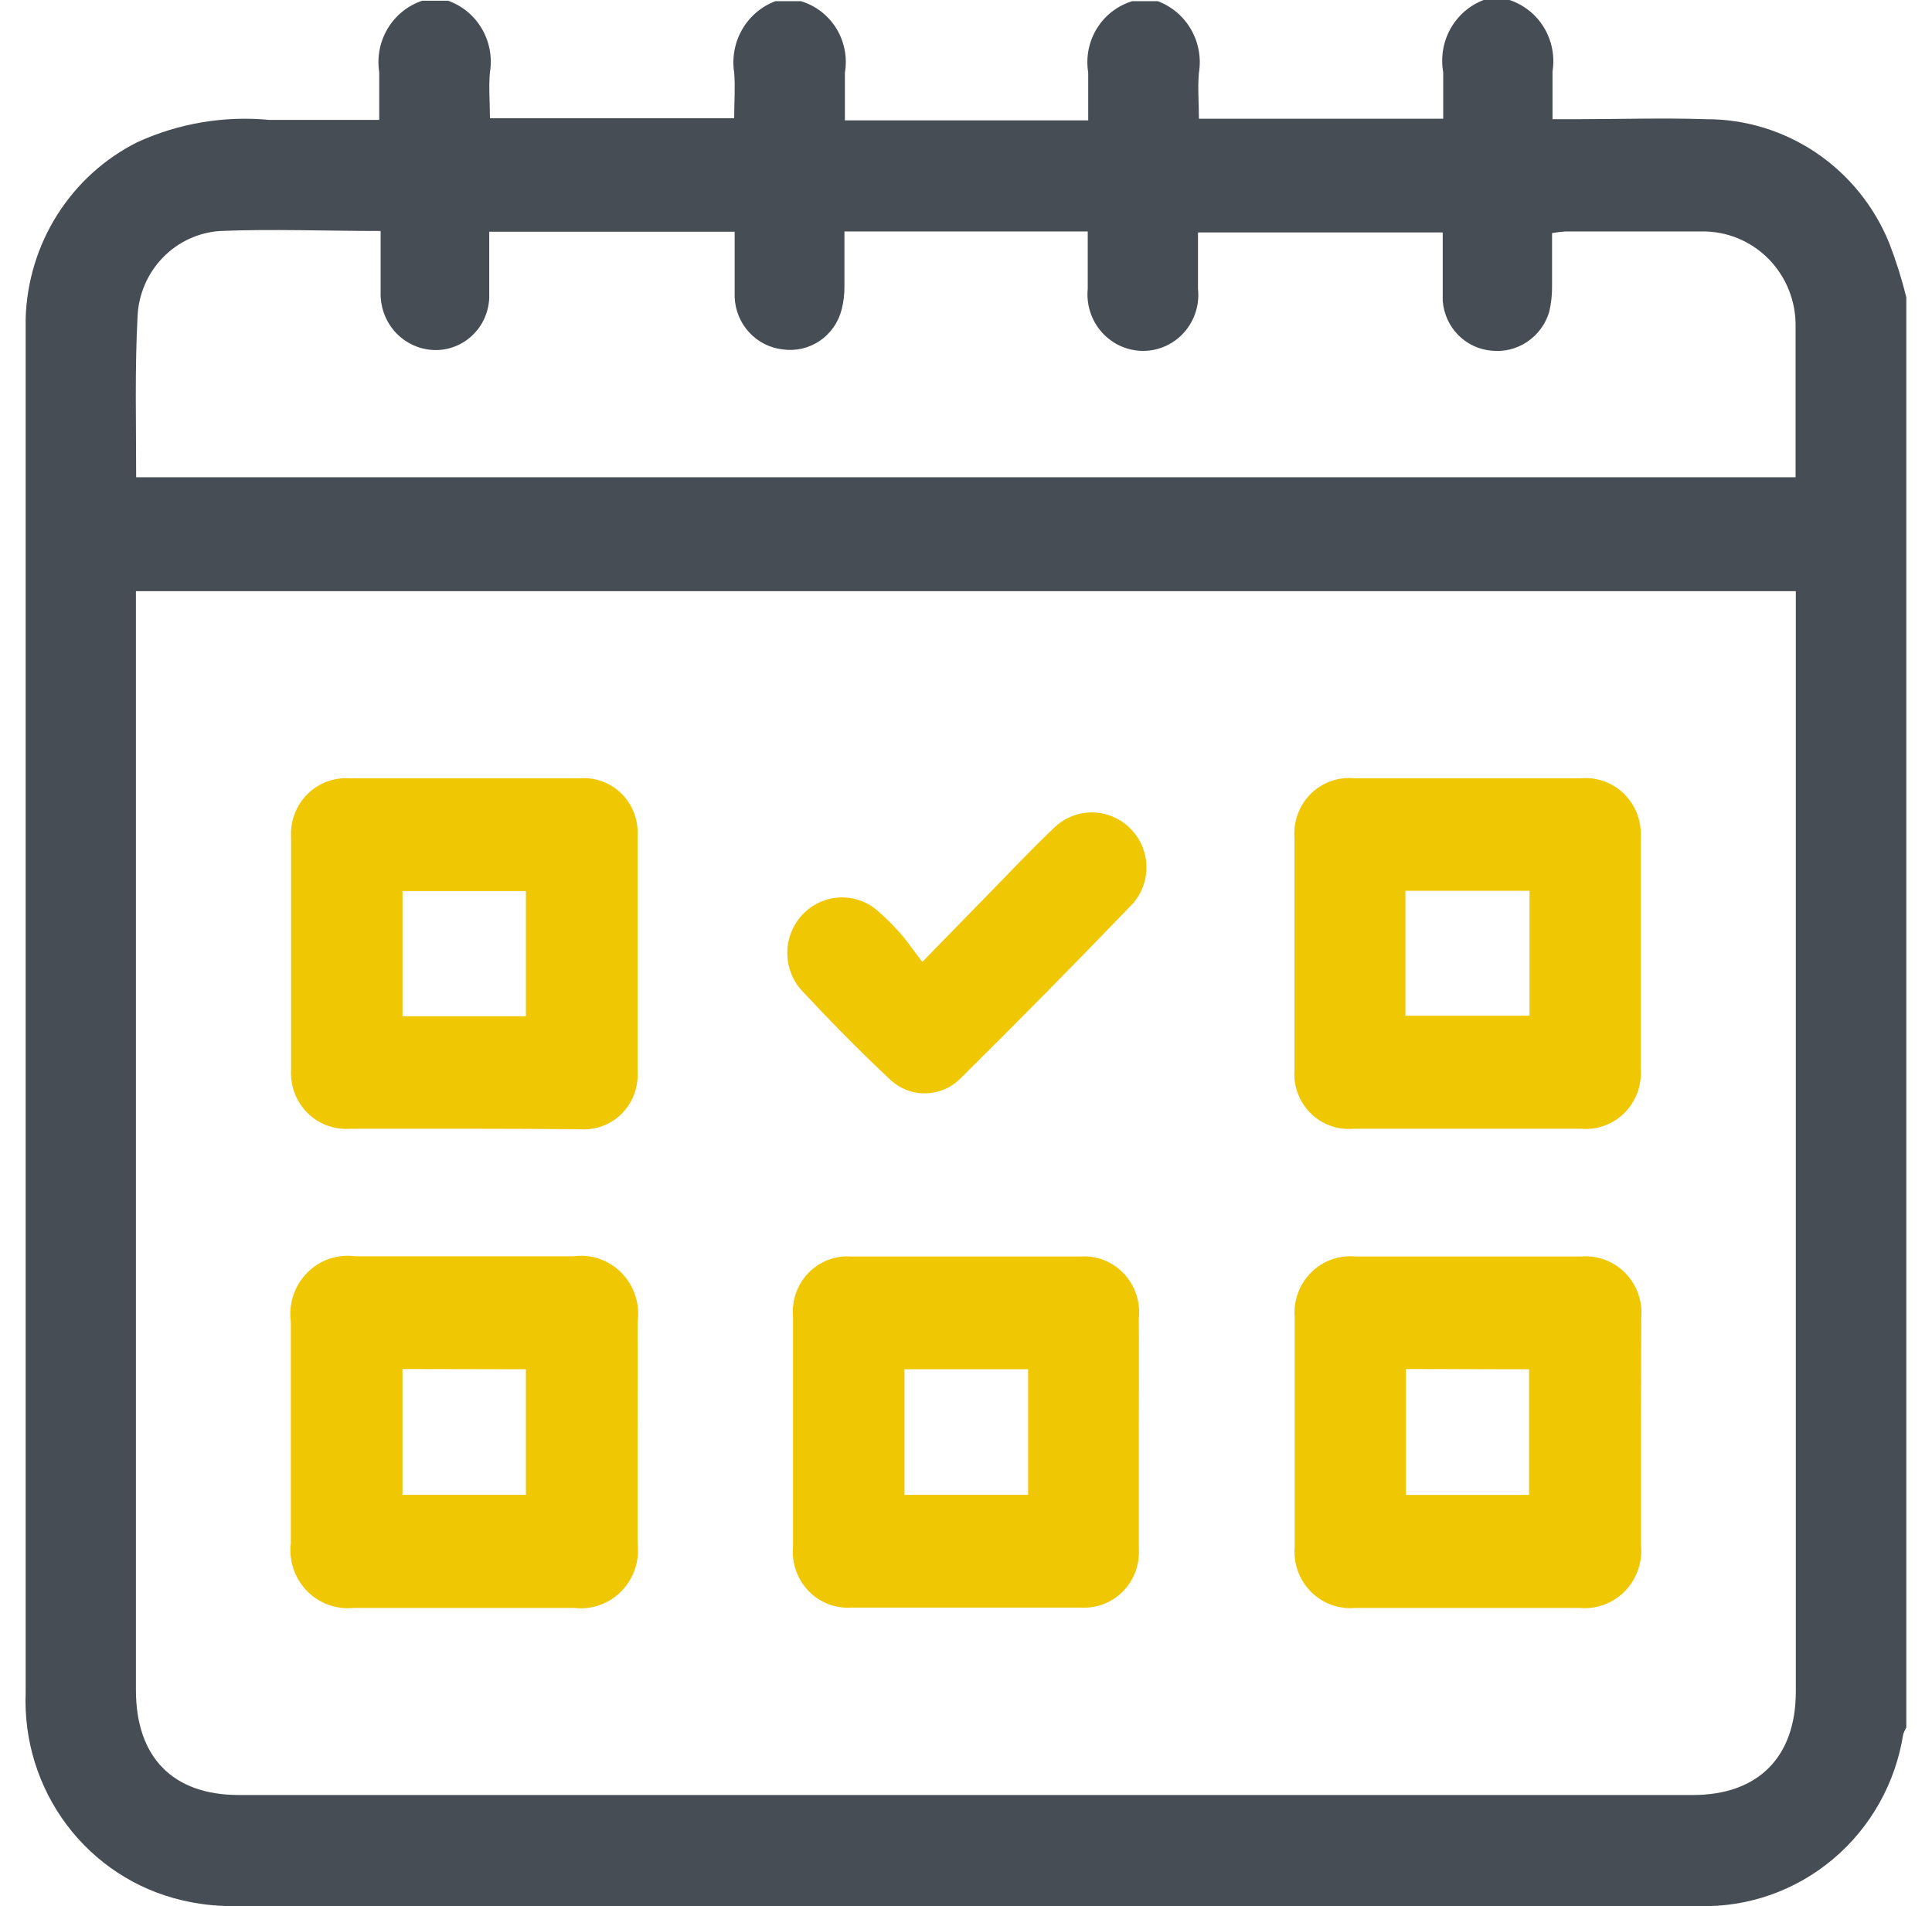
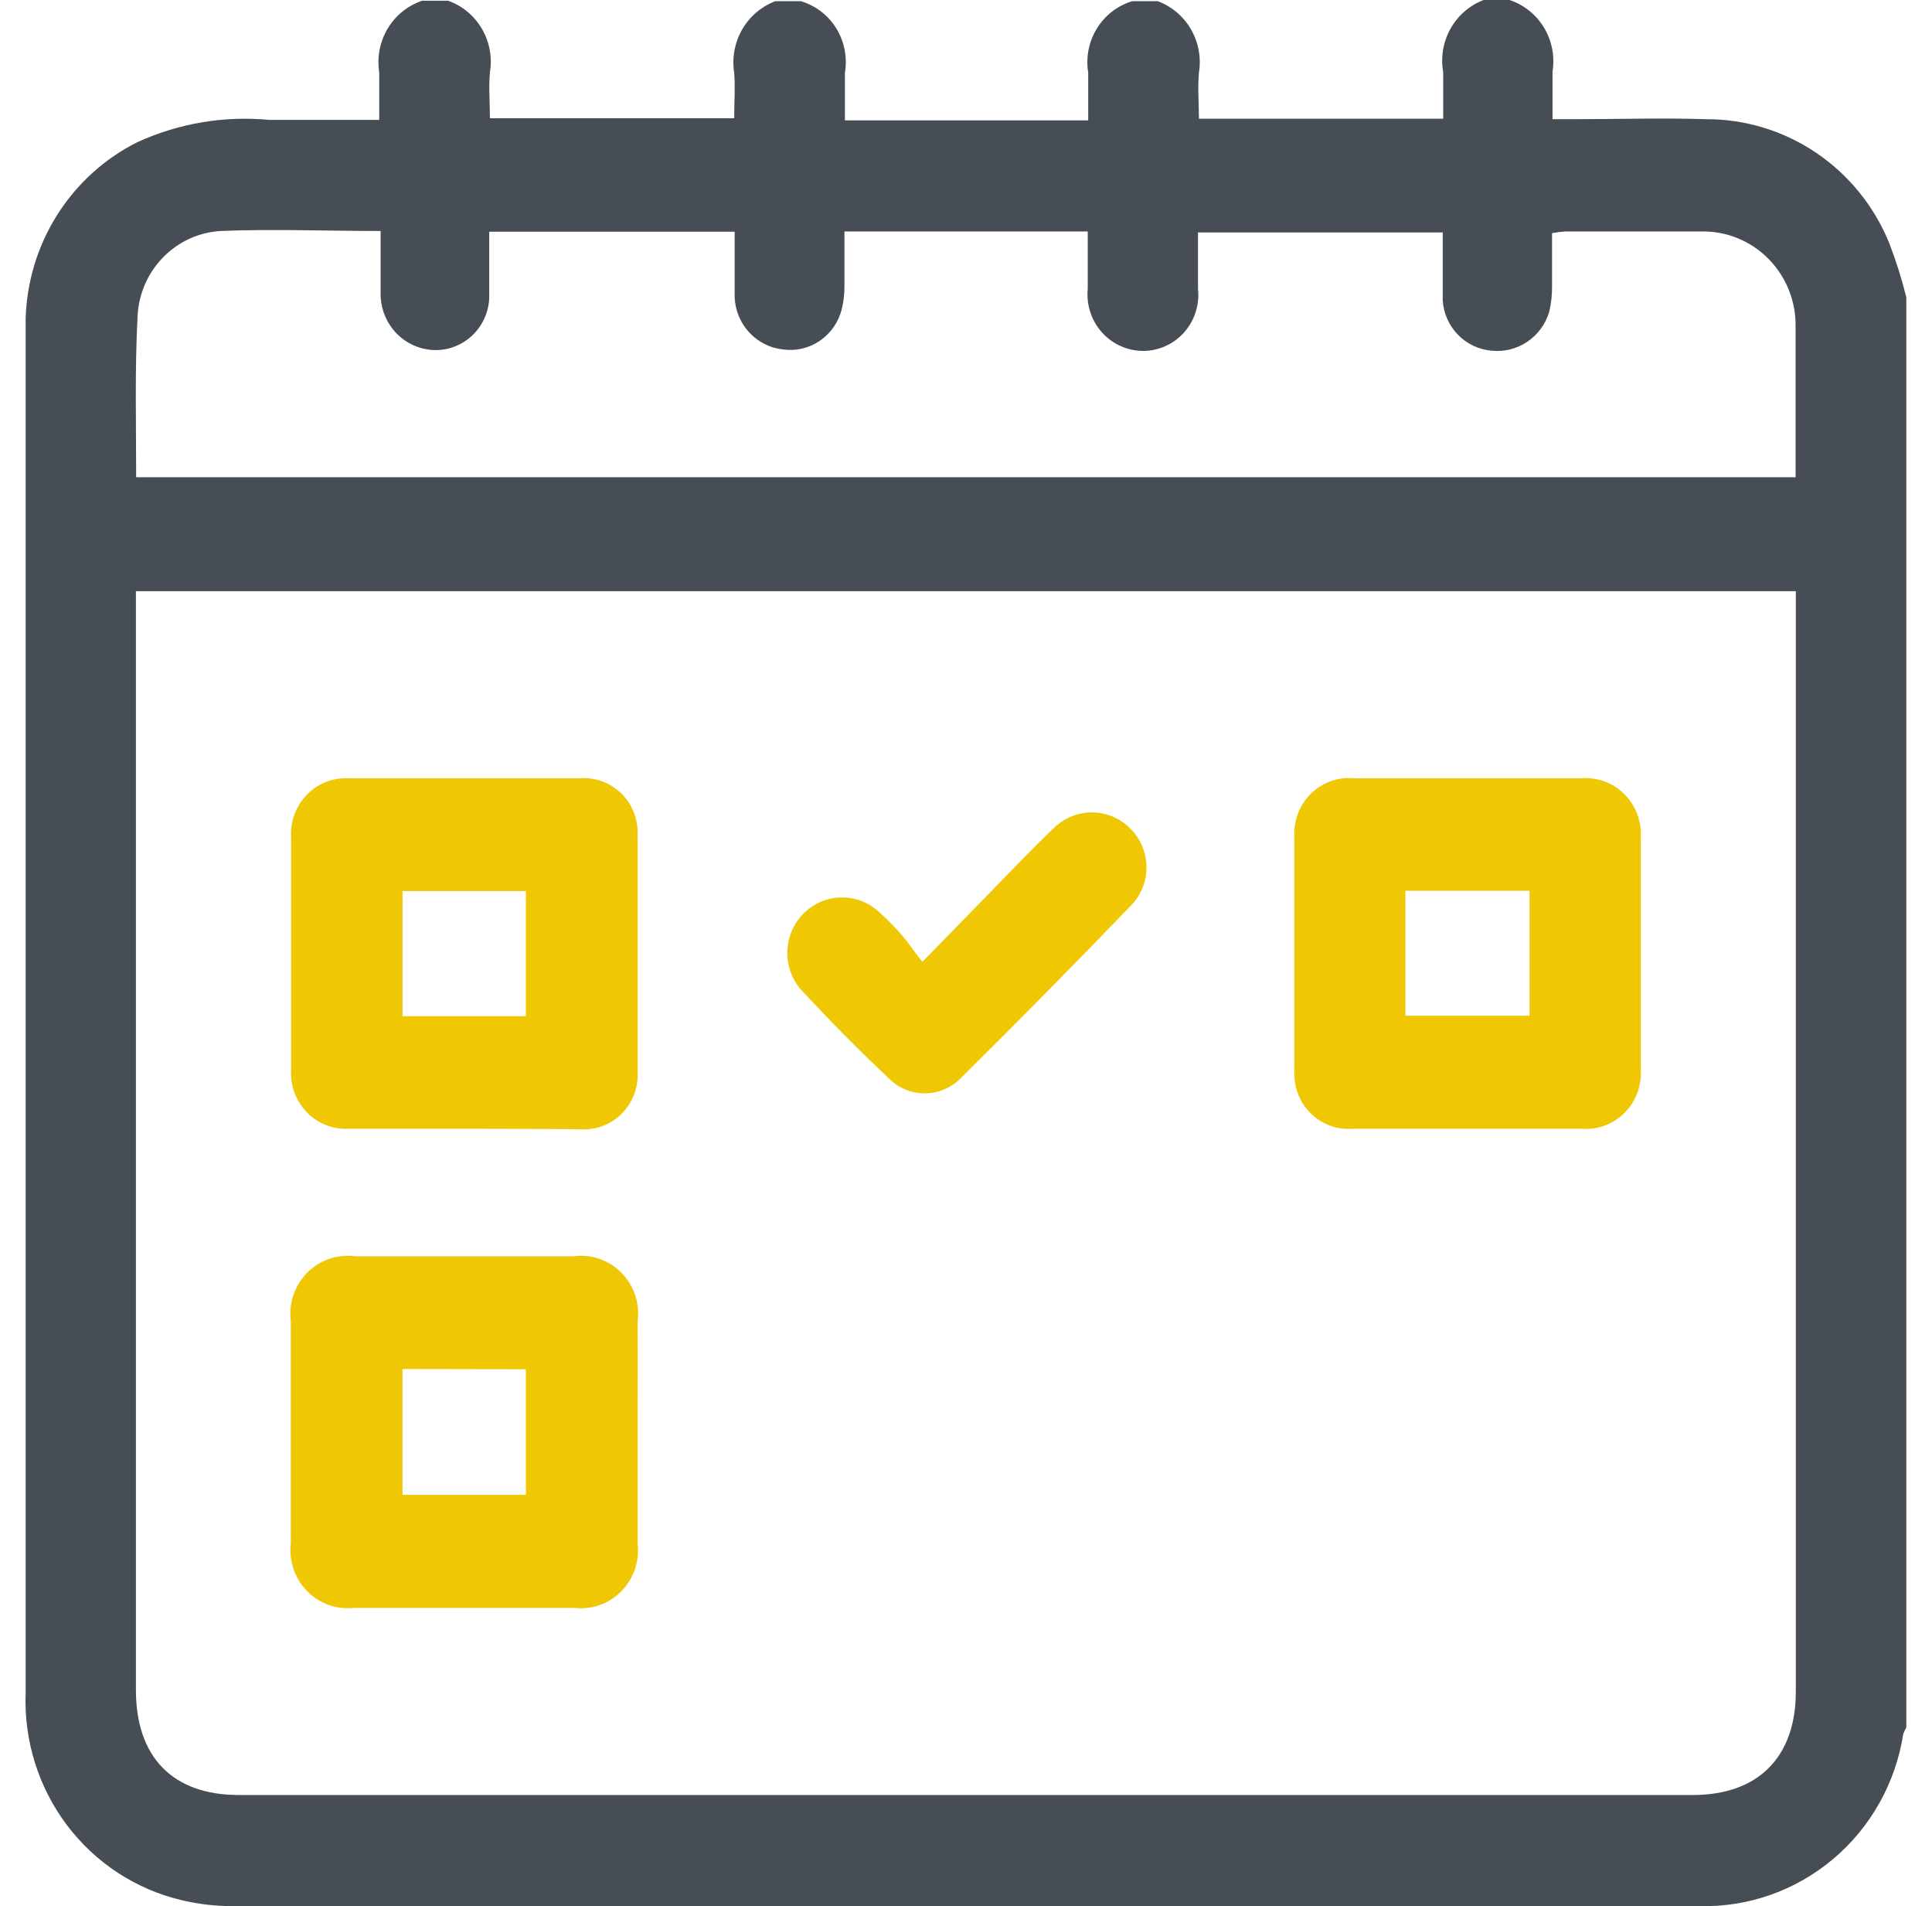
<svg xmlns="http://www.w3.org/2000/svg" width="74" height="73" viewBox="0 0 74 73" fill="none">
  <g clip-path="url(#clip0_32_52)">
    <path d="M56.827 0H57.817C58.369 0.182 58.838 0.558 59.141 1.06C59.443 1.563 59.558 2.158 59.465 2.739C59.465 3.323 59.465 3.907 59.465 4.565H60.293C61.977 4.565 63.67 4.51 65.353 4.565C66.853 4.561 68.319 5.01 69.567 5.854C70.814 6.697 71.786 7.898 72.359 9.303C72.621 9.982 72.841 10.677 73.016 11.384V66.159C72.97 66.238 72.931 66.32 72.899 66.406C72.607 68.279 71.653 69.981 70.215 71.193C68.777 72.406 66.953 73.047 65.083 72.997H8.897C8.242 72.999 7.59 72.922 6.952 72.769C5.201 72.356 3.647 71.337 2.557 69.888C1.468 68.438 0.911 66.648 0.983 64.827V14.013C0.983 13.402 0.983 12.781 0.983 12.188C1.026 10.778 1.445 9.407 2.197 8.22C2.949 7.033 4.004 6.076 5.251 5.45C6.838 4.721 8.585 4.426 10.32 4.592C11.698 4.592 13.075 4.592 14.525 4.592C14.525 3.926 14.525 3.341 14.525 2.766C14.434 2.186 14.55 1.591 14.852 1.089C15.154 0.587 15.622 0.211 16.173 0.027H17.163C17.706 0.22 18.164 0.6 18.457 1.101C18.75 1.602 18.86 2.191 18.766 2.766C18.712 3.341 18.766 3.935 18.766 4.528H28.121C28.121 3.916 28.166 3.341 28.121 2.784C28.031 2.214 28.139 1.629 28.426 1.13C28.714 0.63 29.163 0.247 29.697 0.046H30.678C31.241 0.214 31.724 0.586 32.034 1.09C32.344 1.595 32.461 2.198 32.362 2.784C32.362 3.387 32.362 3.999 32.362 4.61H41.681C41.681 3.971 41.681 3.378 41.681 2.784C41.585 2.198 41.702 1.596 42.012 1.092C42.322 0.588 42.804 0.216 43.365 0.046H44.347C44.882 0.246 45.332 0.629 45.62 1.128C45.907 1.628 46.014 2.213 45.922 2.784C45.868 3.36 45.922 3.953 45.922 4.546H55.278C55.278 3.935 55.278 3.341 55.278 2.766C55.176 2.194 55.275 1.604 55.558 1.099C55.841 0.593 56.29 0.204 56.827 0ZM5.206 22.64V64.717C5.206 67.301 6.619 68.743 9.149 68.743H64.84C67.343 68.743 68.784 67.291 68.784 64.781V22.64H5.206ZM5.206 18.277H68.775C68.775 16.314 68.775 14.415 68.775 12.516C68.784 12.034 68.696 11.556 68.518 11.109C68.34 10.662 68.075 10.256 67.739 9.915C67.403 9.574 67.002 9.305 66.562 9.125C66.121 8.944 65.649 8.856 65.173 8.864C63.436 8.864 61.698 8.864 59.96 8.864C59.788 8.876 59.616 8.897 59.447 8.928C59.447 9.622 59.447 10.289 59.447 10.946C59.452 11.281 59.416 11.615 59.339 11.941C59.199 12.412 58.901 12.819 58.496 13.09C58.092 13.362 57.606 13.482 57.124 13.429C56.64 13.387 56.187 13.172 55.846 12.823C55.504 12.473 55.297 12.012 55.26 11.521C55.26 10.654 55.26 9.777 55.26 8.901H45.886V11.065C45.918 11.361 45.888 11.661 45.798 11.945C45.709 12.229 45.562 12.491 45.367 12.715C45.172 12.938 44.934 13.118 44.667 13.242C44.4 13.367 44.11 13.434 43.816 13.438C43.515 13.442 43.216 13.382 42.94 13.261C42.664 13.14 42.416 12.961 42.213 12.736C42.009 12.511 41.855 12.245 41.761 11.955C41.666 11.666 41.633 11.359 41.663 11.055V8.864H32.344C32.344 9.586 32.344 10.261 32.344 10.946C32.349 11.254 32.313 11.561 32.236 11.859C32.111 12.347 31.813 12.771 31.4 13.052C30.987 13.333 30.487 13.451 29.994 13.383C29.5 13.331 29.04 13.101 28.7 12.734C28.359 12.367 28.16 11.888 28.139 11.384C28.139 10.544 28.139 9.695 28.139 8.874H18.739C18.739 9.787 18.739 10.59 18.739 11.412C18.727 11.704 18.654 11.99 18.526 12.252C18.398 12.514 18.216 12.745 17.994 12.931C17.771 13.118 17.512 13.254 17.234 13.332C16.956 13.41 16.665 13.427 16.38 13.383C15.869 13.306 15.403 13.041 15.071 12.639C14.74 12.237 14.564 11.726 14.579 11.201C14.579 10.426 14.579 9.65 14.579 8.846C12.454 8.846 10.437 8.764 8.438 8.846C7.605 8.899 6.821 9.262 6.237 9.865C5.652 10.469 5.307 11.27 5.269 12.114C5.161 14.178 5.215 16.168 5.215 18.277H5.206Z" fill="#474D54" />
    <path d="M24.421 54.83C24.421 56.254 24.421 57.678 24.421 59.102C24.461 59.437 24.426 59.775 24.319 60.094C24.211 60.412 24.033 60.701 23.799 60.94C23.565 61.178 23.28 61.359 22.967 61.47C22.653 61.58 22.319 61.617 21.989 61.577H13.562C13.232 61.613 12.899 61.574 12.587 61.462C12.274 61.35 11.991 61.168 11.758 60.929C11.525 60.69 11.348 60.401 11.241 60.083C11.134 59.765 11.099 59.427 11.139 59.093V50.612C11.095 50.273 11.128 49.928 11.236 49.604C11.345 49.28 11.525 48.986 11.764 48.744C12.002 48.502 12.293 48.319 12.612 48.209C12.932 48.1 13.272 48.066 13.607 48.111H21.971C22.306 48.066 22.647 48.101 22.967 48.213C23.287 48.324 23.576 48.509 23.814 48.754C24.051 48.998 24.229 49.294 24.335 49.62C24.44 49.946 24.469 50.291 24.421 50.631C24.43 52.027 24.421 53.433 24.421 54.83ZM15.416 52.429V57.249H20.143V52.438L15.416 52.429Z" fill="#EFC703" />
-     <path d="M62.853 54.913C62.853 56.337 62.853 57.761 62.853 59.185C62.884 59.507 62.844 59.832 62.736 60.136C62.628 60.44 62.456 60.717 62.23 60.945C62.005 61.174 61.732 61.349 61.432 61.458C61.132 61.568 60.811 61.608 60.494 61.577H51.922C51.61 61.608 51.295 61.568 50.999 61.462C50.704 61.355 50.435 61.183 50.212 60.959C49.99 60.735 49.818 60.464 49.711 60.166C49.603 59.867 49.562 59.547 49.59 59.231C49.59 56.309 49.59 53.388 49.59 50.467C49.562 50.15 49.603 49.831 49.711 49.532C49.818 49.233 49.99 48.962 50.212 48.738C50.435 48.514 50.704 48.343 50.999 48.236C51.295 48.129 51.61 48.09 51.922 48.12C54.803 48.12 57.685 48.12 60.566 48.12C60.878 48.095 61.191 48.139 61.485 48.25C61.778 48.361 62.043 48.536 62.262 48.762C62.481 48.989 62.649 49.261 62.752 49.56C62.856 49.86 62.893 50.178 62.862 50.494C62.862 51.964 62.853 53.434 62.853 54.913ZM53.849 52.429V57.25H58.567V52.439L53.849 52.429Z" fill="#EFC703" />
    <path d="M17.767 43.227C16.317 43.227 14.859 43.227 13.409 43.227C13.11 43.249 12.809 43.207 12.527 43.102C12.245 42.997 11.989 42.833 11.775 42.619C11.561 42.406 11.394 42.148 11.286 41.864C11.178 41.58 11.132 41.276 11.149 40.972C11.149 38.008 11.149 35.041 11.149 32.071C11.13 31.766 11.176 31.461 11.283 31.176C11.39 30.891 11.557 30.632 11.771 30.418C11.985 30.203 12.242 30.037 12.525 29.932C12.807 29.827 13.109 29.784 13.409 29.807H22.206C22.495 29.783 22.786 29.822 23.059 29.921C23.332 30.02 23.582 30.176 23.791 30.38C24 30.583 24.165 30.829 24.273 31.102C24.382 31.375 24.432 31.667 24.421 31.961C24.421 35.001 24.421 38.032 24.421 41.09C24.432 41.384 24.382 41.677 24.273 41.95C24.165 42.222 24 42.469 23.791 42.672C23.582 42.876 23.332 43.032 23.059 43.131C22.786 43.23 22.495 43.268 22.206 43.245C20.721 43.236 19.244 43.227 17.767 43.227ZM20.144 38.918V34.125H15.417V38.918H20.144Z" fill="#EFC703" />
-     <path d="M43.62 54.885C43.62 56.355 43.62 57.833 43.62 59.303C43.639 59.602 43.596 59.901 43.494 60.181C43.391 60.462 43.231 60.717 43.025 60.931C42.819 61.145 42.57 61.312 42.295 61.421C42.021 61.531 41.727 61.581 41.432 61.567C38.479 61.567 35.534 61.567 32.581 61.567C32.28 61.583 31.98 61.533 31.7 61.42C31.419 61.308 31.166 61.137 30.957 60.917C30.748 60.697 30.588 60.434 30.488 60.147C30.387 59.859 30.349 59.553 30.375 59.248C30.375 56.309 30.375 53.36 30.375 50.42C30.348 50.115 30.387 49.808 30.489 49.52C30.59 49.232 30.752 48.969 30.964 48.75C31.175 48.532 31.431 48.362 31.713 48.253C31.995 48.144 32.298 48.099 32.599 48.12C35.528 48.12 38.455 48.12 41.378 48.12C41.684 48.098 41.991 48.145 42.278 48.256C42.564 48.368 42.823 48.541 43.037 48.764C43.25 48.988 43.413 49.256 43.514 49.55C43.615 49.844 43.651 50.157 43.62 50.466C43.629 51.945 43.62 53.415 43.62 54.885ZM39.379 52.438H34.643V57.249H39.379V52.438Z" fill="#EFC703" />
    <path d="M56.126 43.227C54.703 43.227 53.271 43.227 51.84 43.227C51.54 43.254 51.238 43.215 50.955 43.112C50.672 43.01 50.413 42.846 50.199 42.632C49.984 42.419 49.817 42.16 49.71 41.875C49.603 41.59 49.559 41.285 49.58 40.981C49.58 38.017 49.58 35.047 49.58 32.071C49.558 31.761 49.604 31.45 49.714 31.159C49.824 30.869 49.995 30.607 50.215 30.391C50.436 30.175 50.701 30.011 50.991 29.91C51.281 29.809 51.589 29.774 51.894 29.807H60.538C60.843 29.778 61.152 29.817 61.441 29.922C61.731 30.026 61.994 30.193 62.214 30.411C62.433 30.629 62.603 30.893 62.712 31.184C62.82 31.476 62.865 31.787 62.843 32.098C62.843 35.038 62.843 37.98 62.843 40.926C62.867 41.236 62.825 41.548 62.719 41.84C62.612 42.132 62.444 42.396 62.227 42.615C62.009 42.834 61.746 43.003 61.458 43.108C61.169 43.214 60.861 43.254 60.556 43.227H56.126ZM53.83 38.899H58.584V34.116H53.83V38.899Z" fill="#EFC703" />
    <path d="M35.328 36.837L37.867 34.235C38.696 33.386 39.506 32.528 40.361 31.715C40.751 31.329 41.275 31.113 41.82 31.113C42.365 31.113 42.888 31.329 43.279 31.715C43.665 32.091 43.892 32.604 43.91 33.146C43.929 33.689 43.738 34.217 43.378 34.618C41.199 36.882 38.996 39.116 36.769 41.319C36.406 41.674 35.922 41.872 35.418 41.872C34.914 41.872 34.43 41.674 34.067 41.319C32.897 40.224 31.771 39.073 30.682 37.905C30.326 37.498 30.139 36.968 30.157 36.424C30.175 35.881 30.398 35.365 30.779 34.983C31.161 34.601 31.672 34.381 32.208 34.369C32.744 34.358 33.265 34.554 33.662 34.92C33.983 35.203 34.283 35.508 34.562 35.833C34.815 36.134 35.022 36.453 35.328 36.837Z" fill="#EFC703" />
  </g>
  <defs>
    <clipPath id="clip0_32_52">
      <rect width="74" height="73" fill="white" />
    </clipPath>
  </defs>
</svg>